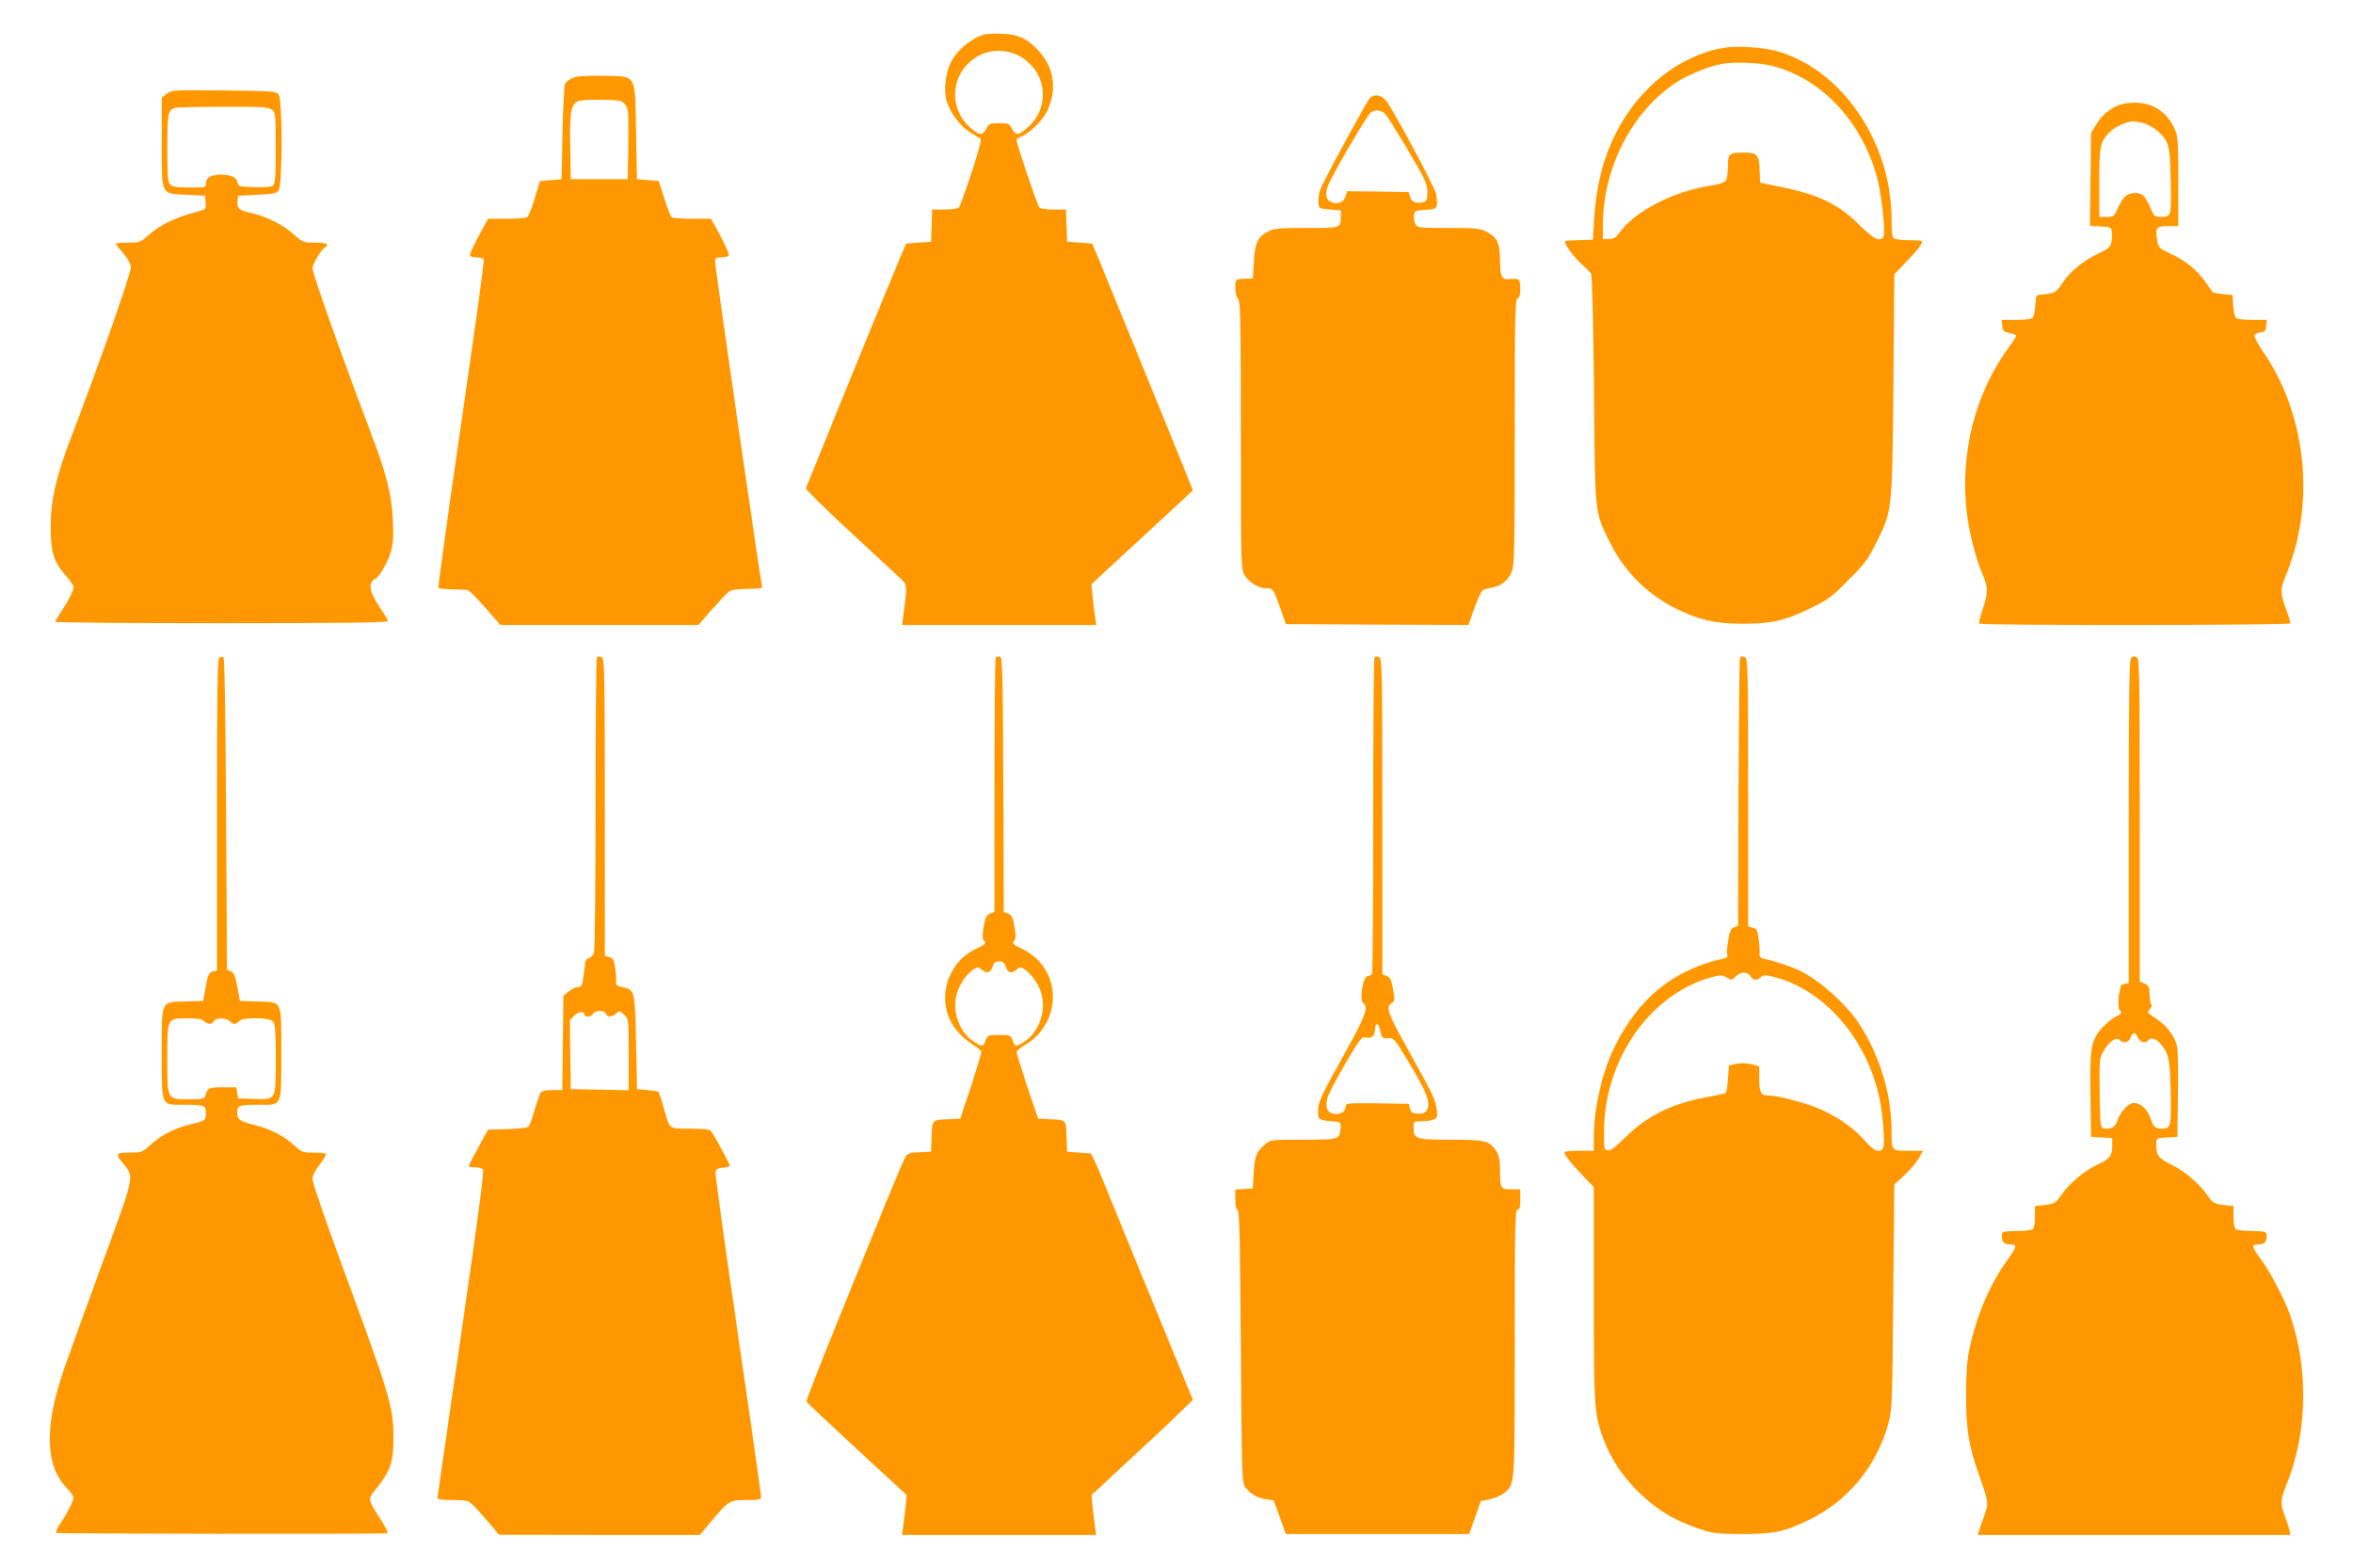
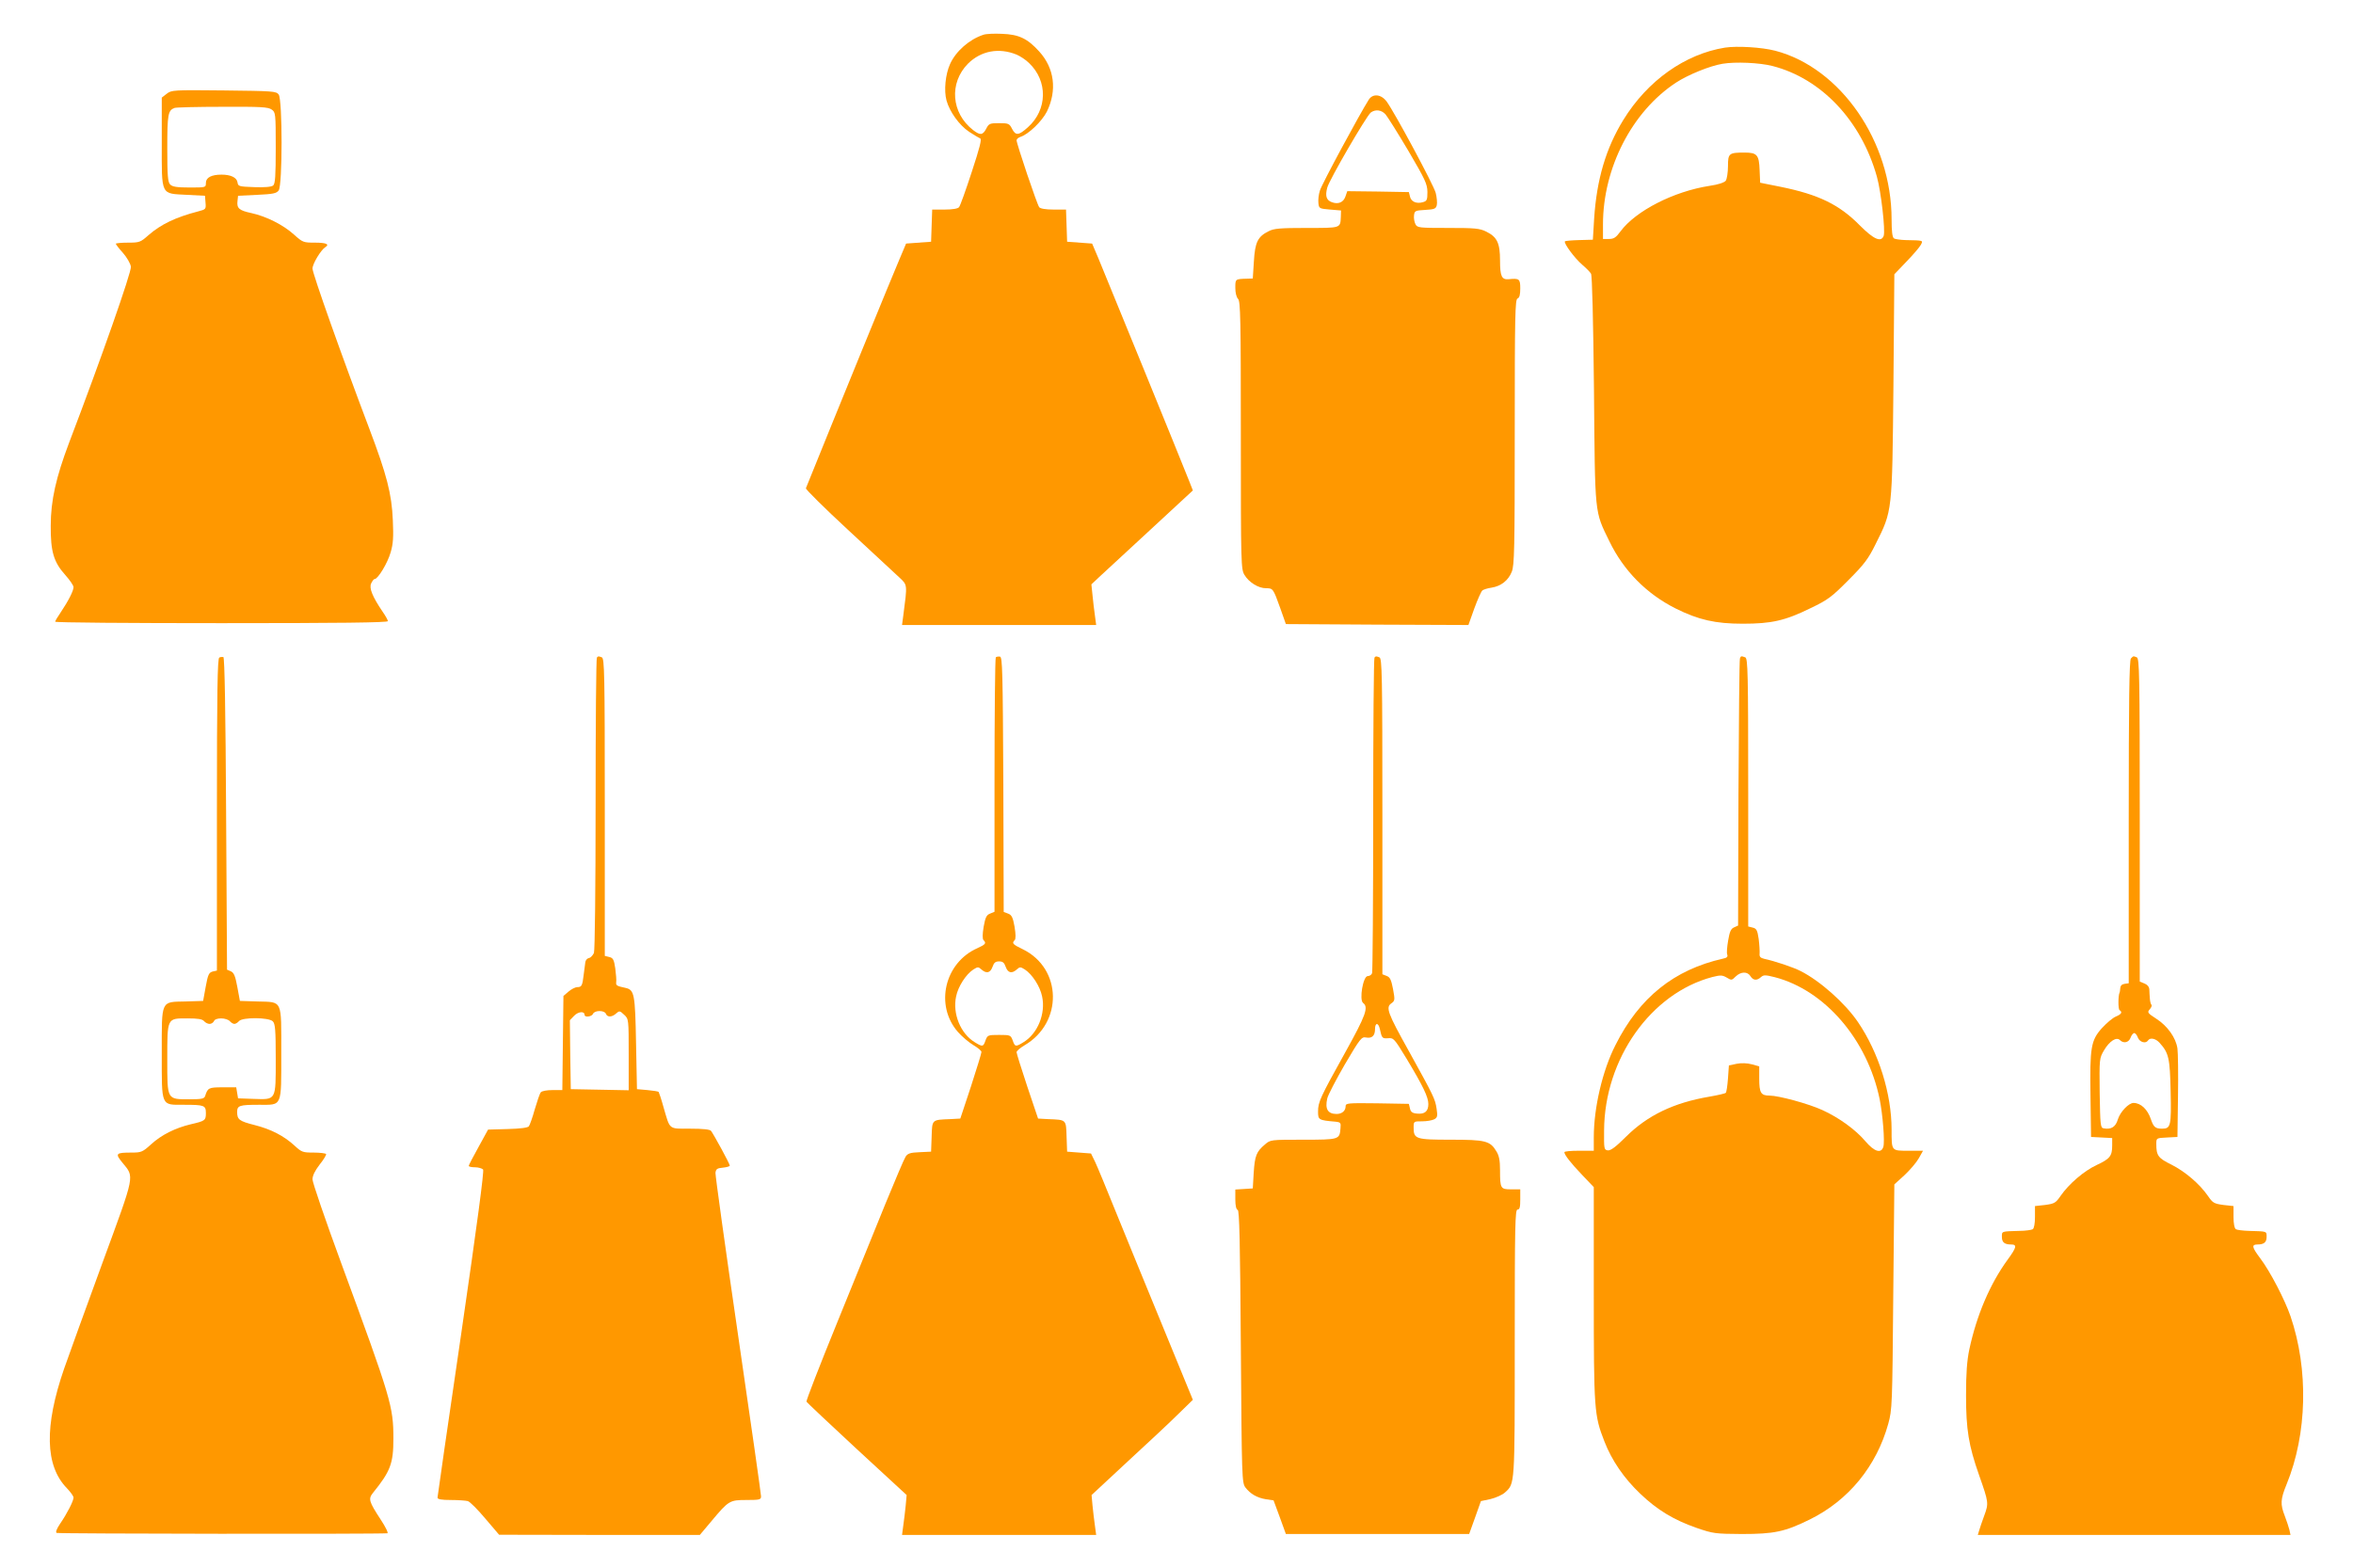
<svg xmlns="http://www.w3.org/2000/svg" version="1.0" width="1280pt" height="853pt" viewBox="0 0 1280 853" preserveAspectRatio="xMidYMid meet">
  <g transform="translate(0,853) scale(0.1,-0.1)" fill="#ff9800" stroke="none">
    <path d="M5350 8341 c-77 -25 -151 -90 -182 -160 -25 -55 -34 -144 -19 -198 17 -61 69 -134 123 -170 26 -17 53 -33 60 -36 10 -3 -3 -52 -46 -183 -32 -98 -63 -185 -69 -191 -6 -8 -35 -13 -78 -13 l-68 0 -3 -87 -3 -88 -68 -5 -68 -5 -38 -90 c-29 -66 -344 -837 -507 -1241 -3 -5 102 -109 233 -230 130 -120 255 -236 276 -256 44 -41 43 -37 21 -205 l-7 -53 528 0 528 0 -7 53 c-4 28 -10 78 -13 110 l-6 58 49 46 c27 25 151 140 276 255 l227 210 -20 51 c-36 92 -459 1129 -494 1212 l-34 80 -68 5 -68 5 -3 88 -3 87 -68 0 c-43 0 -72 5 -78 13 -11 13 -123 345 -123 364 0 6 9 14 20 18 45 14 118 85 145 138 56 116 41 235 -41 326 -64 71 -111 94 -204 97 -41 2 -86 0 -100 -5z m180 -108 c19 -8 50 -28 68 -46 103 -98 100 -254 -6 -349 -51 -46 -67 -47 -87 -8 -14 28 -20 30 -70 30 -50 0 -56 -2 -70 -30 -19 -36 -33 -37 -71 -8 -120 93 -132 257 -28 362 71 70 168 88 264 49z" />
    <path d="M9384 8271 c-218 -35 -422 -180 -553 -393 -95 -154 -145 -324 -159 -536 l-7 -116 -73 -2 c-40 -1 -76 -4 -79 -7 -8 -9 52 -91 94 -127 21 -18 43 -40 48 -49 6 -10 12 -248 16 -631 6 -690 2 -657 84 -825 77 -159 201 -285 360 -365 124 -62 217 -83 365 -83 156 0 230 16 370 85 94 45 115 61 205 152 86 86 108 115 148 196 92 184 90 170 97 862 l5 606 66 69 c36 37 71 78 78 91 13 25 16 24 -84 26 -27 1 -56 5 -62 9 -9 6 -13 38 -13 104 0 423 -277 824 -633 917 -73 19 -207 27 -273 17z m258 -100 c266 -68 483 -298 568 -602 23 -82 47 -295 37 -322 -14 -37 -54 -19 -129 56 -113 115 -226 169 -433 211 l-110 22 -3 70 c-3 81 -14 94 -81 94 -86 0 -91 -4 -91 -74 0 -34 -6 -70 -12 -79 -8 -10 -40 -21 -88 -28 -195 -30 -402 -136 -485 -248 -24 -33 -36 -41 -62 -41 l-33 0 0 79 c0 307 158 615 398 772 64 42 184 91 252 102 70 12 202 6 272 -12z" />
-     <path d="M3114 8106 c-17 -8 -35 -22 -40 -32 -5 -11 -11 -131 -14 -269 l-5 -250 -59 -5 -59 -5 -28 -94 c-15 -52 -34 -98 -41 -102 -7 -5 -58 -9 -113 -9 l-100 0 -52 -96 c-29 -53 -50 -100 -47 -105 3 -5 20 -9 39 -9 18 0 35 -6 37 -12 3 -7 -53 -411 -124 -897 -71 -486 -126 -886 -123 -889 3 -3 36 -7 73 -8 37 -1 74 -2 83 -3 9 0 53 -44 98 -96 l83 -95 538 0 539 0 77 88 c43 48 84 91 93 97 9 5 43 10 76 11 98 2 105 3 100 17 -7 19 -255 1734 -255 1762 0 22 4 25 34 25 19 0 38 4 41 10 3 5 -17 52 -45 105 l-52 95 -101 0 c-56 0 -107 4 -113 8 -6 4 -24 50 -40 102 l-30 95 -59 5 -60 5 -5 257 c-6 324 7 302 -183 306 -96 1 -141 -2 -163 -12z m287 -145 c18 -22 19 -39 17 -215 l-3 -191 -155 0 -155 0 -3 180 c-3 190 3 224 41 244 13 6 67 10 130 8 101 -2 110 -4 128 -26z" />
    <path d="M907 8020 l-27 -21 0 -243 c0 -295 -8 -278 138 -286 l97 -5 3 -37 c3 -36 2 -37 -40 -48 -123 -32 -202 -70 -270 -129 -44 -39 -49 -41 -112 -41 -36 0 -66 -3 -66 -6 0 -3 17 -26 39 -50 21 -24 41 -58 43 -75 4 -28 -162 -501 -336 -957 -71 -188 -100 -314 -100 -452 -1 -141 16 -198 80 -269 24 -27 44 -56 44 -65 0 -20 -28 -75 -69 -136 -17 -25 -31 -48 -31 -52 0 -5 407 -8 905 -8 636 0 905 3 905 11 0 6 -13 29 -29 52 -55 81 -74 128 -62 153 6 13 14 24 19 24 18 0 71 88 87 145 14 47 16 83 12 174 -6 145 -33 248 -128 499 -150 396 -309 844 -309 871 0 26 45 100 69 116 26 16 6 25 -55 25 -64 0 -67 1 -116 45 -58 52 -149 98 -231 116 -66 14 -80 26 -75 66 l3 28 103 5 c88 4 106 8 118 24 21 29 21 493 0 522 -14 18 -31 19 -298 22 -277 3 -285 2 -311 -18z m571 -86 c21 -15 22 -20 22 -208 0 -154 -3 -196 -14 -205 -9 -8 -46 -11 -103 -9 -83 3 -88 4 -91 26 -4 26 -36 42 -87 42 -55 0 -85 -16 -85 -45 0 -25 0 -25 -89 -25 -68 0 -93 4 -105 16 -13 13 -16 45 -16 198 0 185 4 206 40 219 8 3 125 6 260 6 207 1 249 -1 268 -15z" />
    <path d="M7446 7988 c-50 -79 -257 -462 -266 -495 -7 -21 -10 -52 -8 -68 3 -29 5 -30 63 -35 l60 -5 -1 -33 c-3 -64 3 -62 -186 -62 -145 0 -179 -3 -207 -18 -59 -29 -74 -60 -80 -164 l-6 -93 -30 -1 c-66 -2 -65 -1 -65 -50 0 -27 6 -51 15 -60 13 -13 15 -110 15 -742 0 -708 1 -728 20 -760 25 -41 76 -72 117 -72 38 0 39 -1 78 -110 l30 -85 497 -3 496 -2 32 90 c18 49 38 94 44 98 6 5 28 12 49 15 52 8 92 39 111 87 14 36 16 121 16 761 0 630 2 720 15 725 11 4 15 21 15 55 0 52 -5 56 -64 50 -37 -3 -46 17 -46 101 0 96 -16 129 -75 158 -36 18 -62 20 -208 20 -157 0 -167 1 -177 20 -6 12 -10 33 -8 48 3 25 6 27 60 30 51 3 59 6 64 26 3 13 0 43 -6 67 -12 44 -223 437 -267 497 -30 40 -75 44 -97 10z m91 -80 c11 -13 67 -102 124 -198 92 -157 103 -180 104 -224 0 -44 -3 -50 -25 -56 -35 -10 -64 3 -70 31 l-6 24 -167 3 -168 2 -10 -29 c-11 -32 -39 -44 -74 -31 -30 11 -37 34 -25 79 11 43 213 390 237 409 25 18 57 15 80 -10z" />
-     <path d="M11566 7968 c-64 -9 -122 -50 -161 -112 l-30 -49 -3 -253 -3 -253 58 -3 c52 -3 58 -5 61 -27 2 -13 1 -38 -2 -57 -6 -28 -15 -36 -69 -62 -83 -39 -158 -100 -198 -162 -33 -51 -44 -57 -109 -62 -35 -3 -35 -3 -38 -58 -2 -30 -8 -60 -14 -67 -7 -9 -38 -13 -90 -13 l-79 0 3 -32 c3 -28 8 -33 36 -39 18 -4 36 -9 39 -13 3 -3 -12 -29 -34 -58 -189 -253 -274 -588 -233 -916 13 -104 52 -253 85 -327 31 -70 31 -101 0 -190 -13 -38 -21 -73 -19 -77 7 -12 1694 -10 1694 1 0 6 -11 41 -25 79 -31 86 -31 108 -1 180 162 387 115 869 -118 1211 -31 46 -55 89 -52 97 3 7 17 14 33 16 23 2 29 8 31 36 l3 32 -79 0 c-52 0 -83 4 -90 13 -6 7 -12 37 -14 67 l-3 55 -52 5 c-28 3 -53 8 -56 10 -2 3 -20 29 -41 58 -49 67 -106 114 -189 152 -64 31 -66 33 -73 76 -10 66 -3 74 61 74 l55 0 0 243 c0 222 -2 246 -21 287 -48 106 -143 156 -263 138z m97 -109 c21 -5 53 -24 73 -41 62 -55 68 -75 72 -256 5 -206 4 -212 -49 -212 -38 0 -41 2 -60 48 -27 63 -46 82 -81 82 -46 0 -68 -18 -94 -76 -23 -52 -25 -54 -64 -54 l-40 0 0 186 c0 203 5 226 59 278 29 28 90 55 126 56 11 0 37 -5 58 -11z" />
    <path d="M1193 4953 c-10 -4 -13 -184 -13 -854 l0 -849 -23 -5 c-21 -6 -26 -17 -38 -83 l-14 -77 -95 -3 c-137 -3 -130 11 -130 -281 0 -294 -6 -281 120 -281 111 0 120 -3 120 -45 0 -40 -4 -43 -82 -61 -84 -20 -159 -57 -216 -109 -46 -42 -54 -45 -105 -45 -88 0 -92 -5 -51 -55 66 -81 71 -55 -108 -543 -88 -240 -182 -500 -209 -577 -109 -315 -104 -529 15 -651 20 -21 36 -43 36 -51 0 -18 -35 -87 -73 -142 -18 -27 -26 -46 -19 -50 8 -5 1750 -7 1799 -2 7 0 -9 34 -37 76 -64 98 -67 111 -41 144 95 117 111 160 111 294 0 177 -12 216 -284 956 -86 234 -156 438 -156 455 0 21 13 47 39 81 22 27 37 53 35 57 -3 4 -33 8 -68 8 -59 0 -65 2 -104 38 -58 53 -127 89 -218 112 -83 21 -94 30 -94 71 0 35 13 39 119 39 128 0 121 -16 121 282 0 294 9 276 -130 280 l-95 3 -14 76 c-11 59 -18 77 -35 85 l-21 9 -5 849 c-3 554 -8 850 -15 852 -5 1 -16 0 -22 -3z m-83 -1978 c7 -8 20 -15 30 -15 10 0 20 7 24 15 3 9 18 15 39 15 19 0 40 -7 47 -15 7 -8 18 -15 25 -15 7 0 18 7 25 15 18 22 162 21 184 -1 13 -13 16 -46 16 -203 0 -230 4 -223 -121 -219 l-84 3 -5 30 -5 30 -74 0 c-76 0 -81 -3 -95 -47 -5 -15 -18 -18 -83 -18 -126 0 -123 -6 -123 217 0 228 -2 223 110 223 57 0 81 -4 90 -15z" />
    <path d="M3247 4953 c-4 -3 -7 -361 -7 -794 0 -469 -4 -798 -9 -813 -6 -13 -18 -26 -27 -28 -10 -1 -19 -12 -20 -23 -1 -11 -5 -42 -9 -69 -7 -59 -11 -66 -35 -66 -10 0 -32 -11 -47 -24 l-28 -24 -3 -256 -3 -256 -53 0 c-31 0 -58 -5 -64 -12 -6 -7 -20 -49 -33 -93 -12 -44 -27 -85 -32 -92 -6 -8 -46 -13 -115 -15 l-107 -3 -52 -95 c-29 -52 -53 -98 -53 -102 0 -5 15 -8 34 -8 18 0 38 -6 44 -12 6 -9 -31 -288 -119 -893 -71 -484 -129 -886 -129 -892 0 -9 21 -13 73 -13 39 0 81 -3 92 -6 11 -3 54 -46 95 -95 l75 -88 546 -1 546 0 64 76 c93 111 98 114 190 114 72 0 79 2 79 20 0 11 -56 406 -125 877 -69 472 -124 869 -123 883 3 21 9 25 41 28 20 2 37 7 37 11 0 10 -87 169 -102 189 -7 8 -43 12 -114 12 -119 0 -108 -8 -144 115 -12 44 -25 82 -27 85 -3 3 -30 7 -61 10 l-57 5 -5 250 c-5 270 -9 290 -58 301 -47 10 -52 13 -50 31 2 10 -1 43 -5 75 -7 48 -12 57 -33 62 l-24 6 0 809 c0 728 -2 809 -16 815 -19 7 -19 7 -27 -1z m-67 -1944 c0 -15 40 -10 46 6 4 9 19 15 35 15 17 0 32 -6 35 -15 8 -20 33 -19 56 2 17 15 20 15 43 -7 25 -23 25 -24 25 -217 l0 -194 -157 3 -158 3 -3 188 -2 187 24 25 c23 23 56 25 56 4z" />
    <path d="M5417 4954 c-4 -4 -7 -317 -7 -696 l0 -688 -24 -10 c-19 -7 -26 -20 -35 -71 -7 -42 -7 -67 -1 -73 17 -17 11 -24 -33 -44 -179 -79 -233 -311 -106 -456 22 -25 61 -58 85 -72 24 -14 44 -31 43 -37 0 -7 -26 -91 -57 -187 l-58 -175 -54 -3 c-102 -4 -99 -1 -102 -95 l-3 -82 -63 -3 c-51 -2 -65 -7 -76 -25 -8 -12 -57 -128 -110 -257 -52 -129 -171 -422 -264 -650 -93 -228 -167 -419 -165 -425 3 -5 127 -122 275 -259 l270 -249 -5 -56 c-3 -31 -9 -80 -13 -108 l-7 -53 528 0 528 0 -7 52 c-4 29 -10 78 -13 109 l-5 56 198 184 c110 101 234 217 276 259 l77 75 -160 390 c-89 215 -203 496 -256 625 -52 129 -104 255 -116 280 l-22 45 -65 5 -65 5 -3 82 c-3 94 0 91 -101 95 l-54 3 -59 175 c-32 96 -58 180 -58 186 0 7 20 24 44 38 209 123 204 417 -10 522 -56 27 -61 33 -44 50 6 6 6 31 -1 73 -9 51 -16 64 -35 71 l-24 9 -2 693 c-3 616 -5 693 -18 696 -9 1 -19 0 -23 -4z m54 -1684 c12 -33 33 -38 60 -14 17 15 20 15 44 0 40 -26 83 -92 94 -147 20 -93 -24 -202 -102 -249 -42 -26 -46 -25 -58 10 -11 29 -13 30 -74 30 -61 0 -63 -1 -74 -30 -12 -35 -16 -36 -58 -10 -78 47 -122 156 -102 249 11 55 54 121 94 147 24 15 27 15 44 0 27 -24 48 -19 60 14 8 23 16 30 36 30 20 0 28 -7 36 -30z" />
    <path d="M7477 4953 c-4 -3 -7 -388 -7 -854 0 -466 -3 -854 -6 -863 -3 -9 -14 -16 -24 -16 -25 0 -47 -129 -25 -146 31 -23 15 -67 -96 -267 -136 -245 -149 -271 -149 -324 0 -45 3 -47 95 -55 28 -3 30 -6 27 -37 -5 -60 -7 -61 -202 -61 -178 0 -179 0 -209 -26 -46 -39 -55 -60 -61 -154 l-5 -85 -47 -3 -48 -3 0 -54 c0 -34 5 -55 13 -57 9 -4 13 -165 17 -744 5 -719 6 -740 25 -766 27 -35 63 -56 112 -64 l41 -6 34 -92 33 -91 499 0 498 0 32 89 32 90 52 11 c29 7 65 23 79 36 54 50 53 31 53 814 0 638 2 725 15 725 12 0 15 13 15 55 l0 55 -49 0 c-58 0 -61 4 -61 103 0 54 -5 80 -20 104 -34 57 -60 63 -249 63 -190 0 -201 4 -201 66 0 34 0 34 46 34 25 0 54 5 66 11 17 9 19 17 13 57 -8 54 -15 68 -151 314 -116 208 -127 238 -95 260 19 14 20 18 9 77 -10 51 -16 65 -35 72 l-23 9 0 859 c0 774 -2 859 -16 865 -19 7 -19 7 -27 -1z m29 -2020 c11 -51 13 -53 45 -51 30 3 34 -2 101 -112 89 -148 118 -208 118 -246 0 -40 -20 -56 -61 -52 -26 2 -35 9 -39 28 l-6 25 -172 3 c-161 2 -172 1 -172 -16 0 -25 -20 -42 -49 -42 -48 0 -64 27 -51 84 4 19 48 103 96 186 83 141 91 151 115 146 32 -6 49 9 49 46 0 36 18 36 26 1z" />
    <path d="M9465 4948 c-3 -7 -6 -337 -8 -733 l-2 -720 -22 -10 c-17 -7 -24 -23 -32 -71 -6 -34 -9 -69 -5 -77 4 -12 -2 -18 -23 -22 -266 -60 -455 -211 -585 -470 -71 -139 -118 -342 -118 -502 l0 -73 -80 0 c-44 0 -80 -3 -80 -8 0 -14 33 -57 97 -124 l63 -66 0 -580 c0 -633 2 -661 58 -804 40 -103 107 -201 196 -285 91 -87 182 -142 306 -185 90 -31 102 -32 245 -33 176 0 234 12 370 79 211 104 363 290 427 521 21 77 22 100 27 691 l6 611 55 50 c30 28 65 69 78 92 l23 41 -79 0 c-94 0 -92 -3 -92 115 0 195 -70 419 -183 585 -70 103 -207 225 -313 278 -39 20 -140 54 -197 66 -21 5 -27 12 -25 29 1 12 -1 47 -5 79 -7 48 -12 57 -33 62 l-24 6 0 729 c0 655 -2 729 -16 735 -22 8 -24 8 -29 -6z m57 -1728 c15 -24 35 -26 58 -5 14 12 23 12 75 -1 272 -71 503 -339 570 -663 17 -85 29 -233 20 -260 -12 -38 -49 -26 -97 30 -53 63 -144 129 -234 170 -76 35 -239 79 -288 79 -47 0 -56 15 -56 92 l0 67 -40 11 c-25 7 -57 8 -83 3 l-42 -9 -5 -71 c-3 -39 -8 -74 -12 -78 -4 -4 -44 -13 -90 -21 -194 -33 -336 -102 -452 -217 -56 -56 -84 -77 -100 -75 -20 3 -21 8 -20 108 2 390 255 747 589 835 44 11 54 11 78 -3 26 -16 28 -15 49 6 28 27 64 28 80 2z" />
    <path d="M11592 4948 c-9 -9 -12 -220 -12 -889 l0 -878 -22 -3 c-15 -2 -23 -10 -24 -23 -1 -11 -2 -22 -4 -25 -8 -17 -8 -90 0 -95 17 -11 11 -22 -20 -35 -17 -7 -50 -35 -75 -62 -61 -68 -67 -104 -63 -373 l3 -220 58 -3 57 -3 0 -40 c0 -58 -12 -73 -85 -107 -70 -33 -150 -102 -196 -168 -26 -38 -33 -42 -84 -49 l-55 -6 0 -59 c0 -36 -5 -62 -12 -67 -7 -4 -40 -9 -73 -9 -99 -3 -95 -1 -95 -33 0 -29 14 -41 50 -41 34 0 30 -16 -19 -83 -96 -132 -168 -301 -208 -487 -13 -62 -18 -130 -18 -250 0 -187 14 -273 71 -435 52 -148 53 -152 28 -220 -12 -33 -25 -70 -28 -82 l-7 -23 851 0 850 0 -6 28 c-4 15 -15 49 -25 75 -25 64 -24 90 10 173 112 274 120 624 21 914 -31 90 -111 244 -164 314 -46 61 -49 76 -16 76 36 0 50 12 50 41 0 32 4 30 -97 33 -32 1 -64 5 -70 9 -8 5 -13 31 -13 67 l0 59 -55 6 c-51 7 -58 11 -84 49 -45 65 -123 132 -198 170 -73 36 -83 49 -83 113 0 32 0 32 58 35 l57 3 3 220 c2 121 0 239 -3 261 -8 58 -54 123 -115 162 -48 31 -50 35 -36 51 9 10 13 21 10 24 -4 4 -8 19 -9 34 -1 16 -3 38 -3 51 -1 14 -11 26 -27 32 l-25 10 0 879 c0 792 -2 879 -16 885 -20 8 -18 8 -32 -6z m38 -2063 c10 -25 43 -34 55 -15 11 17 41 11 62 -12 51 -56 57 -83 61 -266 4 -187 1 -202 -47 -202 -36 0 -46 9 -60 50 -18 55 -55 90 -95 90 -26 0 -72 -48 -85 -89 -12 -42 -37 -57 -78 -49 -17 3 -18 18 -21 192 -2 187 -2 189 24 233 29 49 67 74 86 55 20 -20 48 -14 58 13 5 14 14 25 20 25 6 0 15 -11 20 -25z" />
  </g>
</svg>